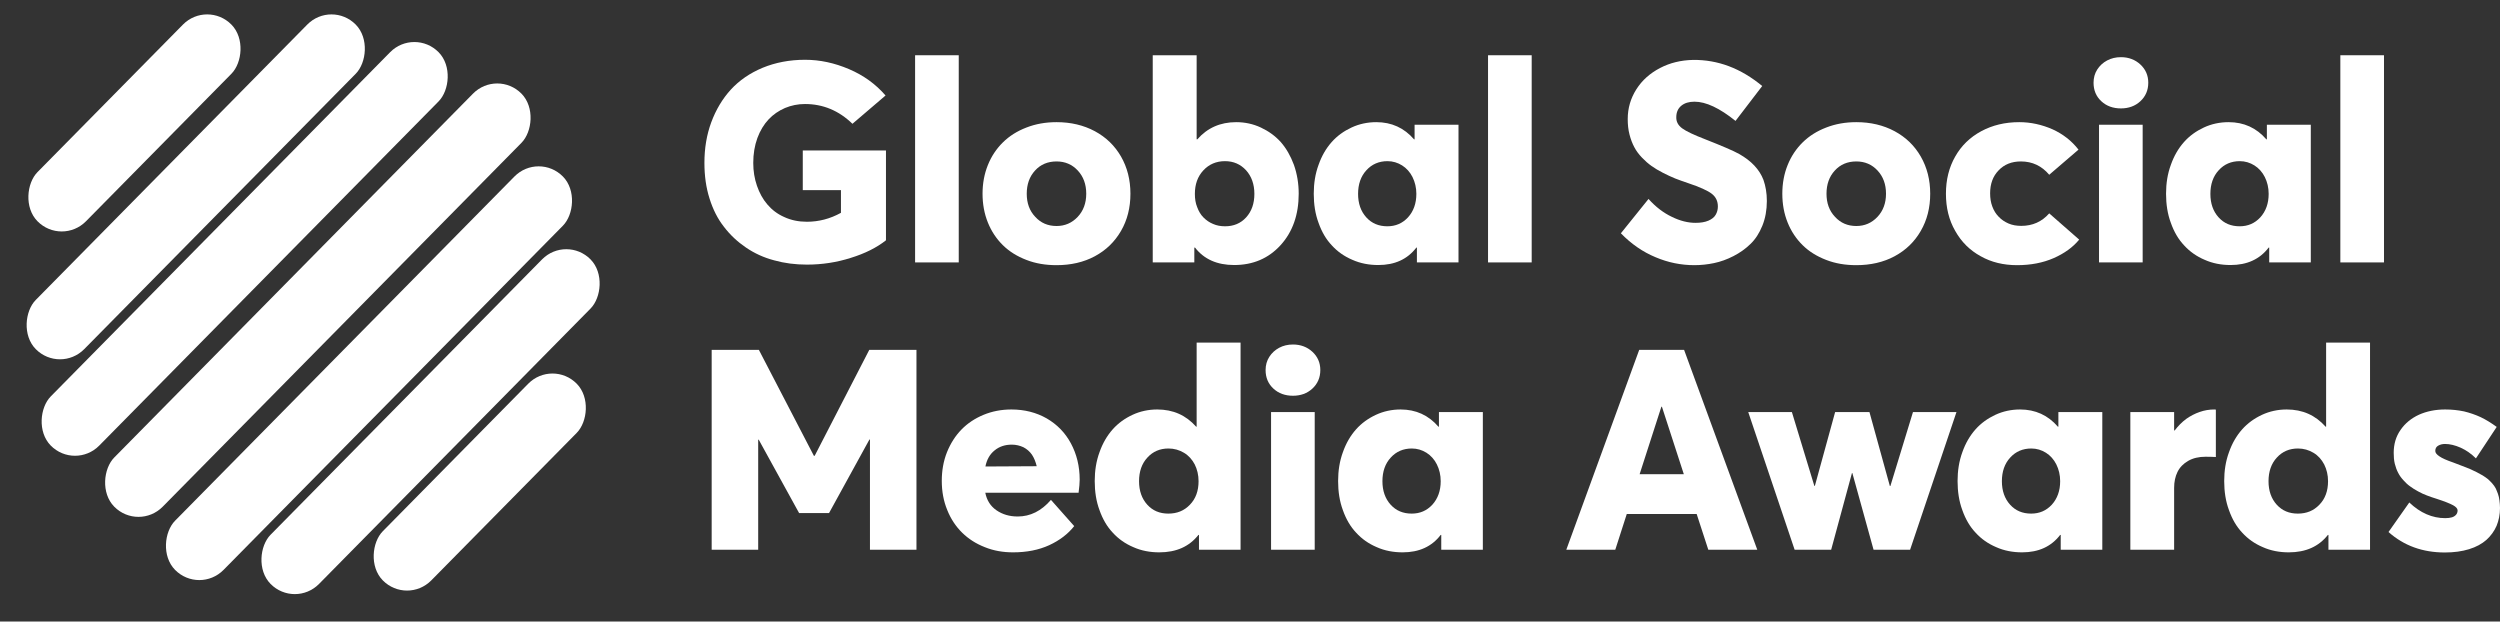
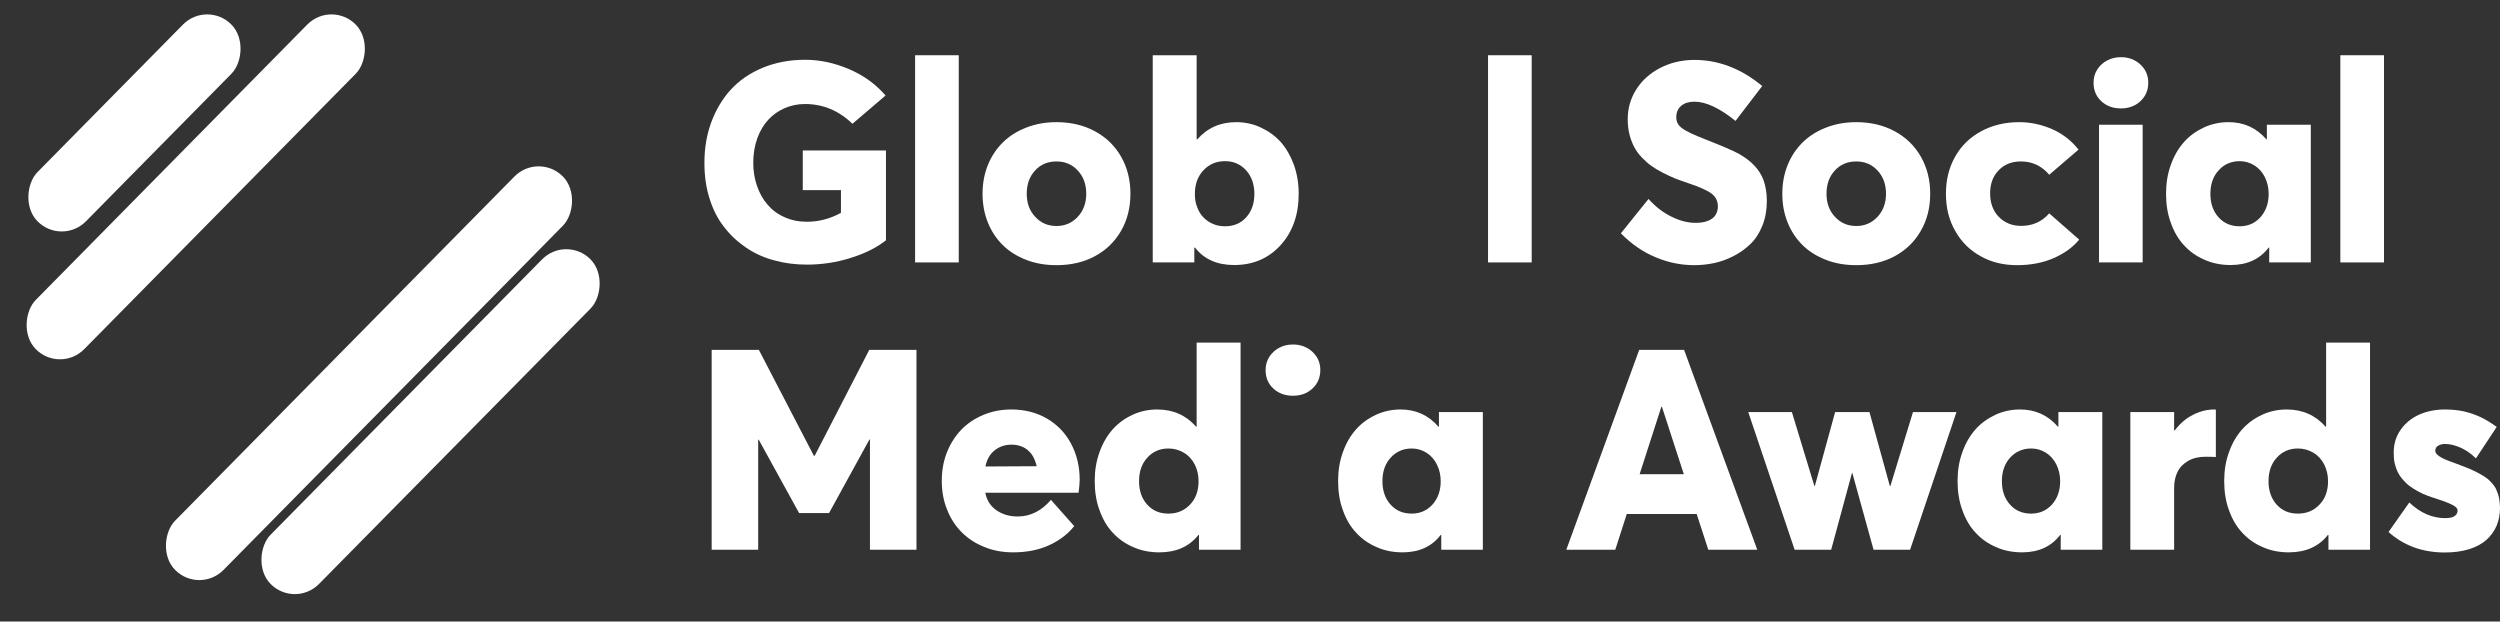
<svg xmlns="http://www.w3.org/2000/svg" width="181" height="45" viewBox="0 0 181 45" fill="none">
  <rect x="0" y="0" width="181" height="45" fill="#333333" stroke="none" />
  <path d="M58.419 19.158C59.508 19.158 60.568 18.999 61.598 18.67C62.628 18.352 63.48 17.924 64.144 17.397V10.893H58.121V13.767H60.885V15.408C60.093 15.846 59.27 16.055 58.419 16.055C57.824 16.055 57.28 15.945 56.784 15.716C56.289 15.498 55.883 15.189 55.556 14.801C55.229 14.423 54.982 13.966 54.803 13.449C54.625 12.931 54.536 12.384 54.536 11.798C54.536 11.141 54.635 10.544 54.833 9.997C55.031 9.46 55.309 9.003 55.645 8.645C55.982 8.287 56.378 8.018 56.834 7.819C57.289 7.63 57.765 7.531 58.28 7.531C59.587 7.531 60.736 8.008 61.717 8.963L64.114 6.914C63.401 6.089 62.519 5.452 61.469 5.005C60.419 4.557 59.36 4.328 58.29 4.328C57.161 4.328 56.141 4.527 55.219 4.905C54.288 5.293 53.526 5.82 52.912 6.487C52.297 7.163 51.832 7.949 51.495 8.854C51.158 9.769 51 10.743 51 11.798C51 12.723 51.119 13.578 51.367 14.364C51.614 15.159 51.961 15.846 52.416 16.423C52.862 17.009 53.397 17.507 54.011 17.924C54.625 18.342 55.299 18.651 56.051 18.849C56.794 19.058 57.587 19.158 58.419 19.158Z" fill="white" />
  <path d="M66.253 18.999H69.413V4H66.253V18.999Z" fill="white" />
  <path d="M76.495 19.198C77.525 19.198 78.456 18.989 79.268 18.551C80.08 18.113 80.704 17.507 81.16 16.721C81.616 15.935 81.843 15.04 81.843 14.026C81.843 13.021 81.616 12.126 81.16 11.33C80.704 10.544 80.08 9.938 79.268 9.5C78.456 9.063 77.525 8.844 76.495 8.844C75.703 8.844 74.979 8.973 74.316 9.232C73.642 9.49 73.078 9.848 72.612 10.306C72.147 10.763 71.78 11.31 71.523 11.947C71.265 12.583 71.136 13.28 71.136 14.026C71.136 14.781 71.265 15.478 71.523 16.114C71.78 16.751 72.147 17.298 72.612 17.755C73.078 18.213 73.642 18.561 74.316 18.82C74.979 19.078 75.703 19.198 76.495 19.198ZM76.495 16.363C75.871 16.363 75.356 16.144 74.95 15.697C74.534 15.259 74.336 14.702 74.336 14.026C74.336 13.349 74.534 12.782 74.94 12.345C75.336 11.907 75.861 11.688 76.495 11.688C77.109 11.688 77.624 11.907 78.03 12.345C78.436 12.782 78.644 13.339 78.644 14.026C78.644 14.702 78.436 15.269 78.02 15.707C77.604 16.144 77.099 16.363 76.495 16.363Z" fill="white" />
  <path d="M89.5 8.844C88.351 8.844 87.41 9.261 86.687 10.087H86.637V4H83.458V18.999H86.469V17.924H86.519C87.172 18.77 88.123 19.188 89.351 19.188C90.718 19.188 91.837 18.71 92.709 17.755C93.581 16.8 94.026 15.557 94.026 14.026C94.026 13.28 93.907 12.583 93.68 11.937C93.442 11.29 93.125 10.743 92.729 10.286C92.323 9.838 91.837 9.49 91.283 9.232C90.728 8.973 90.134 8.844 89.5 8.844ZM88.698 16.383C88.381 16.383 88.093 16.333 87.826 16.214C87.558 16.104 87.331 15.945 87.133 15.746C86.934 15.547 86.786 15.299 86.677 15C86.558 14.712 86.509 14.394 86.509 14.036C86.509 13.349 86.707 12.782 87.123 12.335C87.529 11.897 88.054 11.668 88.688 11.668C89.302 11.668 89.807 11.887 90.213 12.325C90.609 12.762 90.817 13.339 90.817 14.036C90.817 14.732 90.619 15.299 90.223 15.736C89.827 16.174 89.312 16.383 88.698 16.383Z" fill="white" />
-   <path d="M102.416 9.033V10.087H102.376C101.663 9.261 100.752 8.844 99.642 8.844C99.008 8.844 98.404 8.973 97.85 9.232C97.295 9.49 96.809 9.838 96.413 10.286C96.007 10.743 95.69 11.29 95.463 11.937C95.225 12.583 95.116 13.28 95.116 14.026C95.116 14.791 95.225 15.498 95.463 16.134C95.69 16.781 96.007 17.328 96.423 17.765C96.829 18.213 97.325 18.561 97.909 18.81C98.483 19.068 99.117 19.188 99.791 19.188C100.979 19.188 101.901 18.77 102.544 17.924H102.584V18.999H105.595V9.033H102.416ZM100.445 16.383C99.821 16.383 99.315 16.174 98.919 15.736C98.523 15.299 98.325 14.732 98.325 14.036C98.325 13.339 98.523 12.762 98.929 12.325C99.325 11.887 99.84 11.668 100.454 11.668C100.841 11.668 101.197 11.778 101.514 11.977C101.831 12.176 102.089 12.464 102.267 12.822C102.445 13.18 102.544 13.588 102.544 14.036C102.544 14.732 102.336 15.299 101.94 15.736C101.534 16.174 101.039 16.383 100.445 16.383Z" fill="white" />
  <path d="M107.734 18.999H110.894V4H107.734V18.999Z" fill="white" />
  <path d="M122.671 19.198C123.146 19.198 123.622 19.148 124.097 19.048C124.573 18.949 125.038 18.78 125.504 18.541C125.969 18.302 126.375 18.014 126.732 17.666C127.088 17.328 127.376 16.88 127.594 16.343C127.811 15.806 127.92 15.209 127.92 14.553C127.92 13.976 127.831 13.469 127.673 13.021C127.386 12.275 126.801 11.649 125.92 11.151C125.494 10.912 124.672 10.564 123.463 10.087C122.641 9.769 122.086 9.51 121.789 9.291C121.492 9.072 121.354 8.804 121.363 8.486C121.363 8.138 121.482 7.859 121.72 7.66C121.958 7.461 122.275 7.362 122.681 7.362C123.513 7.362 124.503 7.829 125.652 8.754L127.584 6.228C126.038 4.945 124.374 4.318 122.572 4.338C121.7 4.358 120.908 4.547 120.185 4.925C119.462 5.303 118.887 5.81 118.471 6.467C118.055 7.123 117.847 7.839 117.847 8.625C117.847 9.023 117.887 9.401 117.976 9.739C118.065 10.087 118.184 10.395 118.323 10.654C118.461 10.922 118.65 11.171 118.877 11.41C119.105 11.649 119.333 11.847 119.571 12.017C119.808 12.186 120.086 12.355 120.403 12.514C120.72 12.673 121.007 12.812 121.284 12.922C121.562 13.031 121.869 13.14 122.225 13.26C123.057 13.538 123.632 13.797 123.929 14.026C124.226 14.254 124.374 14.563 124.374 14.951C124.374 15.179 124.315 15.378 124.216 15.547C124.117 15.726 123.939 15.866 123.691 15.975C123.434 16.084 123.126 16.134 122.75 16.134C122.215 16.134 121.641 15.995 121.037 15.697C120.432 15.408 119.868 14.98 119.353 14.403L117.352 16.89C118.105 17.666 118.947 18.243 119.858 18.621C120.769 19.009 121.71 19.198 122.671 19.198Z" fill="white" />
  <path d="M134.398 19.198C135.428 19.198 136.359 18.989 137.171 18.551C137.984 18.113 138.608 17.507 139.063 16.721C139.519 15.935 139.747 15.04 139.747 14.026C139.747 13.021 139.519 12.126 139.063 11.33C138.608 10.544 137.984 9.938 137.171 9.5C136.359 9.063 135.428 8.844 134.398 8.844C133.606 8.844 132.883 8.973 132.219 9.232C131.546 9.49 130.981 9.848 130.515 10.306C130.05 10.763 129.683 11.31 129.426 11.947C129.168 12.583 129.04 13.28 129.04 14.026C129.04 14.781 129.168 15.478 129.426 16.114C129.683 16.751 130.05 17.298 130.515 17.755C130.981 18.213 131.546 18.561 132.219 18.82C132.883 19.078 133.606 19.198 134.398 19.198ZM134.398 16.363C133.774 16.363 133.259 16.144 132.853 15.697C132.437 15.259 132.239 14.702 132.239 14.026C132.239 13.349 132.437 12.782 132.843 12.345C133.239 11.907 133.764 11.688 134.398 11.688C135.012 11.688 135.527 11.907 135.933 12.345C136.339 12.782 136.547 13.339 136.547 14.026C136.547 14.702 136.339 15.269 135.923 15.707C135.507 16.144 135.002 16.363 134.398 16.363Z" fill="white" />
  <path d="M146.036 19.198C147.027 19.198 147.908 19.028 148.681 18.69C149.453 18.352 150.077 17.904 150.533 17.348L148.364 15.448C147.829 16.055 147.155 16.353 146.343 16.353C146.006 16.353 145.699 16.303 145.422 16.184C145.145 16.064 144.907 15.905 144.709 15.697C144.511 15.498 144.352 15.249 144.243 14.951C144.134 14.662 144.085 14.344 144.085 13.996C144.085 13.319 144.283 12.762 144.699 12.335C145.105 11.907 145.64 11.688 146.314 11.688C147.146 11.688 147.829 12.017 148.364 12.653L150.483 10.833C149.988 10.196 149.364 9.709 148.602 9.361C147.829 9.023 147.027 8.844 146.195 8.844C145.165 8.844 144.253 9.063 143.441 9.5C142.629 9.938 142.005 10.544 141.559 11.33C141.104 12.126 140.886 13.021 140.886 14.026C140.886 15.04 141.104 15.935 141.559 16.721C142.005 17.517 142.619 18.123 143.402 18.551C144.174 18.989 145.056 19.198 146.036 19.198Z" fill="white" />
  <path d="M153.554 7.849C154.109 7.849 154.584 7.68 154.96 7.332C155.337 6.984 155.535 6.536 155.535 5.989C155.535 5.452 155.337 5.014 154.96 4.666C154.584 4.318 154.109 4.139 153.554 4.139C153.187 4.139 152.851 4.219 152.554 4.378C152.256 4.537 152.019 4.756 151.84 5.034C151.662 5.313 151.573 5.631 151.573 5.989C151.573 6.536 151.761 6.984 152.138 7.332C152.514 7.68 152.989 7.849 153.554 7.849ZM151.969 18.999H155.129V9.033H151.969V18.999Z" fill="white" />
  <path d="M164.122 9.033V10.087H164.083C163.37 9.261 162.458 8.844 161.349 8.844C160.715 8.844 160.111 8.973 159.556 9.232C159.002 9.49 158.516 9.838 158.12 10.286C157.714 10.743 157.397 11.29 157.169 11.937C156.931 12.583 156.822 13.28 156.822 14.026C156.822 14.791 156.931 15.498 157.169 16.134C157.397 16.781 157.714 17.328 158.13 17.765C158.536 18.213 159.031 18.561 159.616 18.81C160.19 19.068 160.824 19.188 161.498 19.188C162.686 19.188 163.607 18.77 164.251 17.924H164.291V18.999H167.302V9.033H164.122ZM162.151 16.383C161.527 16.383 161.022 16.174 160.626 15.736C160.23 15.299 160.032 14.732 160.032 14.036C160.032 13.339 160.23 12.762 160.636 12.325C161.032 11.887 161.547 11.668 162.161 11.668C162.547 11.668 162.904 11.778 163.221 11.977C163.538 12.176 163.795 12.464 163.974 12.822C164.152 13.18 164.251 13.588 164.251 14.036C164.251 14.732 164.043 15.299 163.647 15.736C163.241 16.174 162.746 16.383 162.151 16.383Z" fill="white" />
  <path d="M169.441 18.999H172.601V4H169.441V18.999Z" fill="white" />
  <path d="M62.935 25.33L58.983 32.998H58.924L54.942 25.33H51.525V39.801H54.893V31.834H54.932L57.854 37.145H60.023L62.945 31.824H62.985V39.801H66.352V25.33H62.935Z" fill="white" />
  <path d="M78.169 34.729C78.169 33.754 77.951 32.879 77.535 32.103C77.119 31.327 76.534 30.73 75.782 30.293C75.029 29.865 74.177 29.646 73.226 29.646C72.503 29.646 71.83 29.776 71.206 30.034C70.582 30.293 70.047 30.651 69.611 31.098C69.165 31.556 68.819 32.103 68.561 32.739C68.304 33.386 68.185 34.082 68.185 34.818C68.185 35.574 68.314 36.28 68.581 36.927C68.838 37.573 69.205 38.12 69.661 38.568C70.116 39.015 70.661 39.364 71.295 39.612C71.929 39.871 72.612 39.99 73.345 39.99C74.326 39.99 75.197 39.821 75.96 39.473C76.713 39.125 77.317 38.667 77.773 38.09L76.089 36.191C75.395 36.996 74.593 37.394 73.682 37.394C73.088 37.394 72.582 37.245 72.147 36.947C71.711 36.648 71.443 36.221 71.335 35.673H78.09C78.139 35.286 78.169 34.967 78.169 34.729ZM73.256 32.192C73.563 32.192 73.84 32.262 74.098 32.381C74.346 32.511 74.553 32.69 74.712 32.918C74.871 33.157 74.979 33.436 75.059 33.754L71.344 33.774C71.443 33.276 71.661 32.889 72.008 32.61C72.345 32.332 72.761 32.192 73.256 32.192Z" fill="white" />
  <path d="M86.637 24.802V30.89H86.598C85.865 30.064 84.934 29.646 83.785 29.646C83.151 29.646 82.547 29.776 81.992 30.034C81.437 30.293 80.952 30.641 80.556 31.088C80.15 31.546 79.833 32.093 79.605 32.739C79.367 33.386 79.258 34.082 79.258 34.828C79.258 35.594 79.367 36.3 79.605 36.937C79.833 37.583 80.15 38.13 80.566 38.568C80.972 39.015 81.467 39.364 82.051 39.612C82.626 39.871 83.26 39.99 83.933 39.99C85.162 39.99 86.103 39.572 86.766 38.727H86.806V39.801H89.817V24.802H86.637ZM84.587 37.185C83.963 37.185 83.458 36.976 83.062 36.539C82.665 36.101 82.467 35.534 82.467 34.838C82.467 34.142 82.665 33.565 83.072 33.127C83.468 32.69 83.983 32.471 84.597 32.471C85.013 32.471 85.379 32.58 85.716 32.779C86.053 32.978 86.311 33.267 86.499 33.625C86.677 33.983 86.776 34.391 86.776 34.838C86.776 35.544 86.568 36.111 86.152 36.539C85.736 36.976 85.221 37.185 84.587 37.185Z" fill="white" />
-   <path d="M93.61 28.652C94.165 28.652 94.64 28.483 95.017 28.134C95.393 27.786 95.591 27.339 95.591 26.792C95.591 26.255 95.393 25.817 95.017 25.469C94.64 25.121 94.165 24.942 93.61 24.942C93.244 24.942 92.907 25.021 92.61 25.18C92.313 25.34 92.075 25.558 91.897 25.837C91.719 26.115 91.629 26.434 91.629 26.792C91.629 27.339 91.817 27.786 92.194 28.134C92.57 28.483 93.046 28.652 93.61 28.652ZM92.025 39.801H95.185V29.835H92.025V39.801Z" fill="white" />
+   <path d="M93.61 28.652C94.165 28.652 94.64 28.483 95.017 28.134C95.393 27.786 95.591 27.339 95.591 26.792C95.591 26.255 95.393 25.817 95.017 25.469C94.64 25.121 94.165 24.942 93.61 24.942C93.244 24.942 92.907 25.021 92.61 25.18C92.313 25.34 92.075 25.558 91.897 25.837C91.719 26.115 91.629 26.434 91.629 26.792C91.629 27.339 91.817 27.786 92.194 28.134C92.57 28.483 93.046 28.652 93.61 28.652ZM92.025 39.801H95.185H92.025V39.801Z" fill="white" />
  <path d="M104.179 29.835V30.89H104.139C103.426 30.064 102.515 29.646 101.405 29.646C100.771 29.646 100.167 29.776 99.613 30.034C99.058 30.293 98.573 30.641 98.176 31.088C97.77 31.546 97.453 32.093 97.225 32.739C96.988 33.386 96.879 34.082 96.879 34.828C96.879 35.594 96.988 36.3 97.225 36.937C97.453 37.583 97.77 38.13 98.186 38.568C98.592 39.015 99.088 39.364 99.672 39.612C100.246 39.871 100.88 39.99 101.554 39.99C102.742 39.99 103.664 39.572 104.307 38.727H104.347V39.801H107.358V29.835H104.179ZM102.208 37.185C101.584 37.185 101.078 36.976 100.682 36.539C100.286 36.101 100.088 35.534 100.088 34.838C100.088 34.142 100.286 33.565 100.692 33.127C101.088 32.69 101.603 32.471 102.218 32.471C102.604 32.471 102.96 32.58 103.277 32.779C103.594 32.978 103.852 33.267 104.03 33.625C104.208 33.983 104.307 34.391 104.307 34.838C104.307 35.534 104.099 36.101 103.703 36.539C103.297 36.976 102.802 37.185 102.208 37.185Z" fill="white" />
  <path d="M123.681 39.801H127.227L121.928 25.33H118.679L113.4 39.801H116.946L117.778 37.215H122.839L123.681 39.801ZM118.709 34.331L120.284 29.447H120.323L121.908 34.331H118.709Z" fill="white" />
  <path d="M138.499 29.835L136.864 35.186H136.825L135.349 29.835H132.863L131.397 35.176H131.357L129.733 29.835H126.573L129.931 39.801H132.576L134.081 34.251H134.111L135.646 39.801H138.291L141.648 29.835H138.499Z" fill="white" />
  <path d="M149.027 29.835V30.89H148.988C148.275 30.064 147.363 29.646 146.254 29.646C145.62 29.646 145.016 29.776 144.461 30.034C143.907 30.293 143.421 30.641 143.025 31.088C142.619 31.546 142.302 32.093 142.074 32.739C141.837 33.386 141.728 34.082 141.728 34.828C141.728 35.594 141.837 36.3 142.074 36.937C142.302 37.583 142.619 38.13 143.035 38.568C143.441 39.015 143.936 39.364 144.521 39.612C145.095 39.871 145.729 39.99 146.403 39.99C147.591 39.99 148.512 39.572 149.156 38.727H149.196V39.801H152.207V29.835H149.027ZM147.056 37.185C146.432 37.185 145.927 36.976 145.531 36.539C145.135 36.101 144.937 35.534 144.937 34.838C144.937 34.142 145.135 33.565 145.541 33.127C145.937 32.69 146.452 32.471 147.066 32.471C147.453 32.471 147.809 32.58 148.126 32.779C148.443 32.978 148.701 33.267 148.879 33.625C149.057 33.983 149.156 34.391 149.156 34.838C149.156 35.534 148.948 36.101 148.552 36.539C148.146 36.976 147.651 37.185 147.056 37.185Z" fill="white" />
  <path d="M160.319 29.646C159.952 29.646 159.596 29.706 159.259 29.825C158.912 29.945 158.586 30.114 158.278 30.332C157.971 30.561 157.694 30.84 157.446 31.168H157.407V29.835H154.237V39.801H157.407V35.325C157.407 34.888 157.486 34.5 157.654 34.162C157.823 33.824 158.08 33.565 158.427 33.366C158.774 33.167 159.19 33.068 159.685 33.068C159.982 33.068 160.23 33.078 160.428 33.087V29.656C160.408 29.656 160.368 29.646 160.319 29.646Z" fill="white" />
  <path d="M168.411 24.802V30.89H168.371C167.638 30.064 166.707 29.646 165.558 29.646C164.925 29.646 164.32 29.776 163.766 30.034C163.211 30.293 162.726 30.641 162.33 31.088C161.923 31.546 161.606 32.093 161.379 32.739C161.141 33.386 161.032 34.082 161.032 34.828C161.032 35.594 161.141 36.3 161.379 36.937C161.606 37.583 161.923 38.13 162.339 38.568C162.746 39.015 163.241 39.364 163.825 39.612C164.4 39.871 165.034 39.99 165.707 39.99C166.935 39.99 167.876 39.572 168.54 38.727H168.579V39.801H171.59V24.802H168.411ZM166.361 37.185C165.737 37.185 165.232 36.976 164.835 36.539C164.439 36.101 164.241 35.534 164.241 34.838C164.241 34.142 164.439 33.565 164.845 33.127C165.242 32.69 165.757 32.471 166.371 32.471C166.787 32.471 167.153 32.58 167.49 32.779C167.827 32.978 168.084 33.267 168.272 33.625C168.451 33.983 168.55 34.391 168.55 34.838C168.55 35.544 168.342 36.111 167.926 36.539C167.51 36.976 166.995 37.185 166.361 37.185Z" fill="white" />
  <path d="M177.008 40C177.662 40 178.246 39.92 178.762 39.761C179.277 39.602 179.693 39.373 180.019 39.085C180.336 38.797 180.584 38.458 180.752 38.071C180.911 37.683 181 37.255 181 36.778C181 36.579 180.98 36.4 180.96 36.23C180.941 36.061 180.901 35.902 180.851 35.753C180.792 35.604 180.742 35.465 180.683 35.345C180.624 35.226 180.534 35.117 180.435 34.997C180.326 34.878 180.227 34.778 180.128 34.689C180.029 34.609 179.901 34.52 179.742 34.42C179.584 34.331 179.445 34.251 179.306 34.182C179.168 34.112 178.999 34.032 178.801 33.943C178.593 33.863 178.405 33.784 178.237 33.724C178.068 33.664 177.86 33.585 177.613 33.485C177.147 33.326 176.81 33.177 176.612 33.038C176.414 32.908 176.315 32.779 176.315 32.65C176.315 32.471 176.384 32.342 176.533 32.262C176.672 32.182 176.84 32.143 177.018 32.143C177.365 32.143 177.741 32.232 178.147 32.411C178.544 32.59 178.92 32.849 179.257 33.187L180.762 30.909C180.366 30.621 179.98 30.382 179.603 30.203C179.217 30.024 178.811 29.885 178.395 29.785C177.969 29.696 177.514 29.646 177.028 29.646C176.325 29.646 175.691 29.776 175.136 30.024C174.572 30.283 174.126 30.651 173.799 31.128C173.462 31.606 173.304 32.163 173.304 32.789C173.304 33.068 173.324 33.336 173.383 33.575C173.443 33.814 173.522 34.032 173.621 34.221C173.72 34.42 173.849 34.599 174.007 34.768C174.156 34.938 174.314 35.087 174.483 35.206C174.651 35.335 174.849 35.455 175.067 35.574C175.285 35.693 175.493 35.793 175.711 35.872C175.919 35.952 176.147 36.032 176.404 36.111C176.989 36.3 177.385 36.459 177.603 36.579C177.821 36.698 177.93 36.827 177.93 36.956C177.93 37.076 177.89 37.185 177.821 37.265C177.751 37.344 177.652 37.414 177.523 37.454C177.385 37.494 177.226 37.514 177.038 37.514C176.097 37.514 175.226 37.136 174.433 36.38L172.928 38.518C174.047 39.513 175.404 40 177.008 40Z" fill="white" />
-   <rect width="5" height="42" rx="2.5" transform="matrix(0.702 0.712 -0.702 0.712 36 5)" fill="white" />
-   <rect width="5" height="40" rx="2.5" transform="matrix(0.702 0.712 -0.702 0.712 30 2)" fill="white" />
  <rect width="5" height="40" rx="2.5" transform="matrix(0.702 0.712 -0.702 0.712 39 11)" fill="white" />
  <rect width="5" height="33" rx="2.5" transform="matrix(0.702 0.712 -0.702 0.712 41 17)" fill="white" />
  <rect width="5" height="33" rx="2.5" transform="matrix(0.702 0.712 -0.702 0.712 24 0)" fill="white" />
-   <rect width="5" height="20" rx="2.5" transform="matrix(0.702 0.712 -0.702 0.712 40 26)" fill="white" />
  <rect width="5" height="20" rx="2.5" transform="matrix(0.702 0.712 -0.702 0.712 15 0)" fill="white" />
</svg>